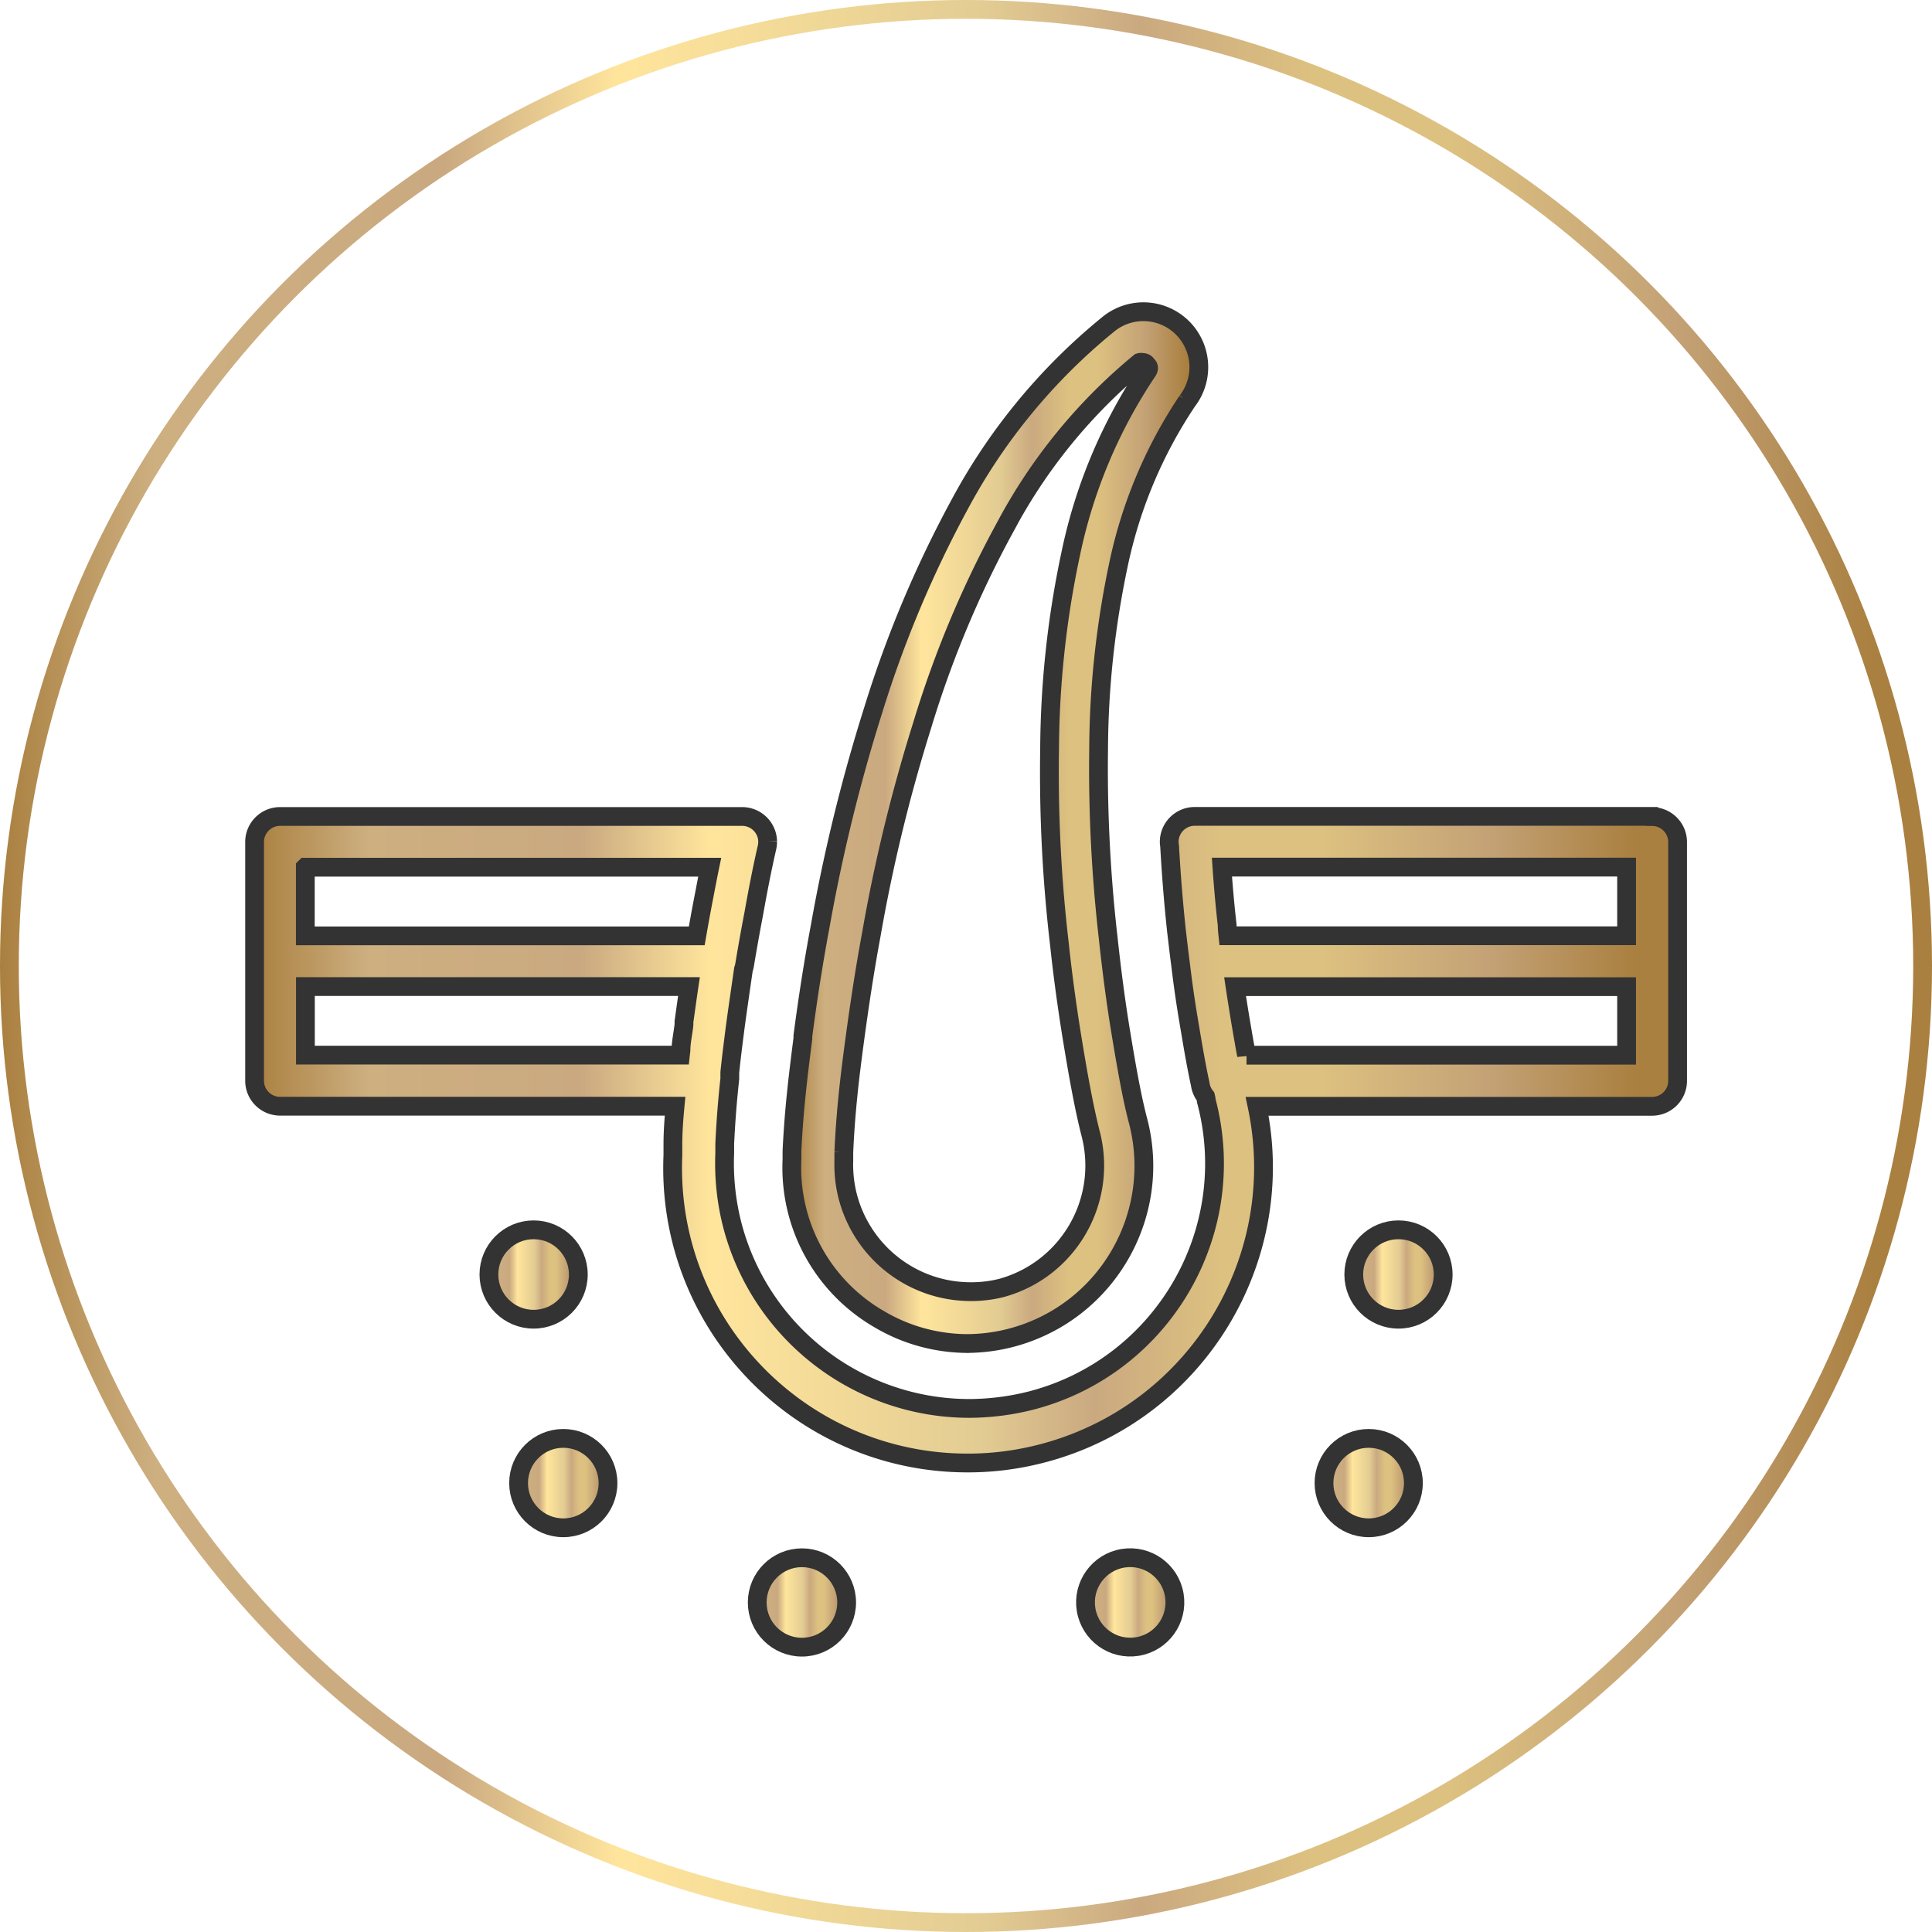
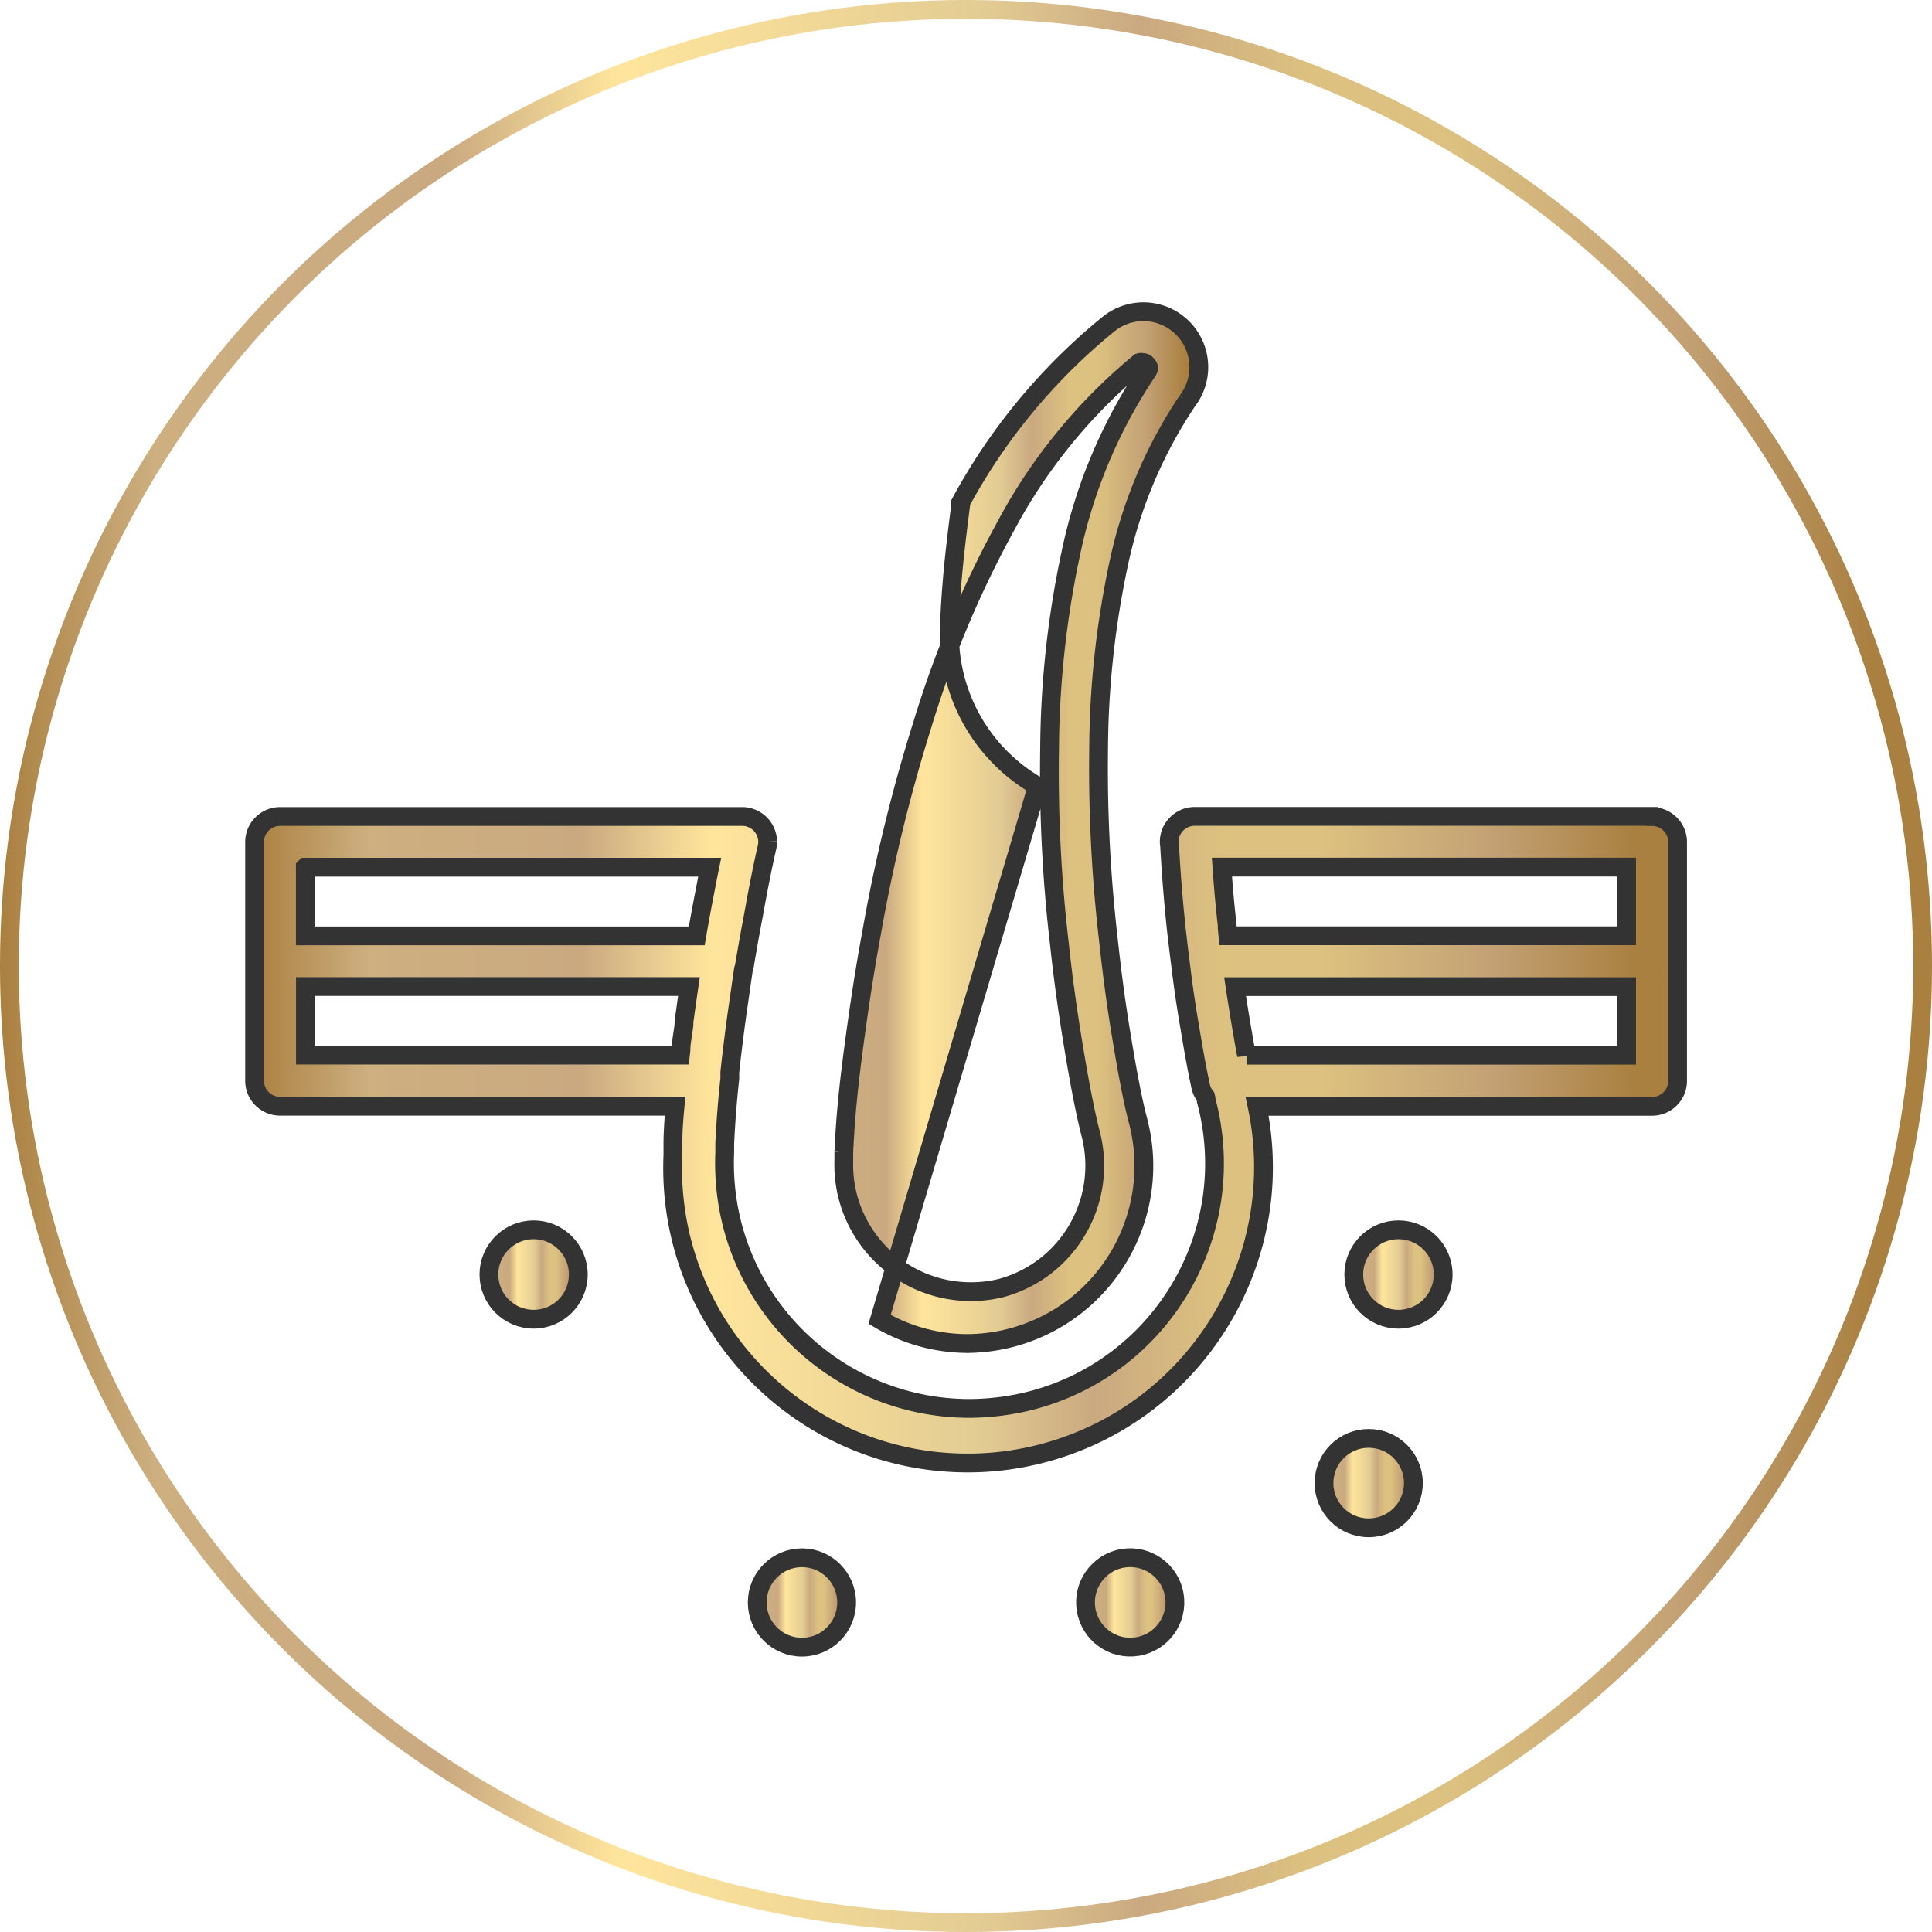
<svg xmlns="http://www.w3.org/2000/svg" xmlns:xlink="http://www.w3.org/1999/xlink" data-name="Layer 2" viewBox="0 0 205.72 205.72">
  <defs>
    <linearGradient id="a" data-name="New Gradient Swatch 2" x1="0" y1="102.86" x2="205.72" y2="102.86" gradientUnits="userSpaceOnUse">
      <stop offset="0" stop-color="#aa8040" />
      <stop offset=".08" stop-color="#cdaf80" />
      <stop offset=".23" stop-color="#caa980" />
      <stop offset=".32" stop-color="#ffe59c" />
      <stop offset=".51" stop-color="#e3cc93" />
      <stop offset=".59" stop-color="#caa980" />
      <stop offset=".68" stop-color="#ddc180" />
      <stop offset=".75" stop-color="#ddc180" />
      <stop offset=".87" stop-color="#c3a175" />
      <stop offset=".97" stop-color="#aa8040" />
    </linearGradient>
    <linearGradient id="b" data-name="New Gradient Swatch 2" x1="27.11" y1="121.34" x2="178.61" y2="121.34" xlink:href="#a" />
    <linearGradient id="c" data-name="New Gradient Swatch 2" x1="84.31" y1="88.13" x2="127.66" y2="88.13" xlink:href="#a" />
    <linearGradient id="d" data-name="New Gradient Swatch 2" x1="103.02" y1="143.06" x2="103.08" y2="143.06" xlink:href="#a" />
    <linearGradient id="e" data-name="New Gradient Swatch 2" x1="140.98" y1="157.92" x2="150.5" y2="157.92" xlink:href="#a" />
    <linearGradient id="f" data-name="New Gradient Swatch 2" x1="115.58" y1="170.63" x2="125.1" y2="170.63" gradientTransform="rotate(9.22 120.294 170.608)" xlink:href="#a" />
    <linearGradient id="g" data-name="New Gradient Swatch 2" x1="144.15" y1="135.71" x2="153.67" y2="135.71" xlink:href="#a" />
    <linearGradient id="h" data-name="New Gradient Swatch 2" x1="55.22" y1="157.92" x2="64.74" y2="157.92" xlink:href="#a" />
    <linearGradient id="i" data-name="New Gradient Swatch 2" x1="80.62" y1="170.63" x2="90.15" y2="170.63" xlink:href="#a" />
    <linearGradient id="j" data-name="New Gradient Swatch 2" x1="52.06" y1="135.71" x2="61.58" y2="135.71" xlink:href="#a" />
  </defs>
  <g data-name="Layer 1">
    <circle cx="102.86" cy="102.86" r="101.86" style="stroke-miterlimit:10;stroke-width:2px;fill:none;stroke:url(#a)" />
    <path d="M175.91 86.93h-48.7c-1.49 0-2.71 1.21-2.71 2.71 0 .15.02.29.04.43.16 2.9.4 5.97.74 9.12.14 1.16.27 2.33.43 3.52.24 2.03.54 4.11.89 6.17l.16.95c.26 1.54.62 3.68 1.04 5.6.07.5.27.96.57 1.33.04.15.07.29.07.42 0 .01 0 .03.01.04 3.68 13.92-4.62 28.2-18.54 31.88-2.19.57-4.45.86-6.71.87-11.82-.02-22.15-7.98-25.19-19.4-.67-2.55-.95-5.19-.84-7.82v-.97c.11-2.25.27-4.46.54-6.9v-.69c.16-1.57.37-3.18.54-4.53.22-1.68.46-3.3.68-4.84l.23-1.59c.06-.17.1-.34.13-.52.3-1.79.62-3.6.97-5.41.43-2.43.89-4.79 1.41-7.06.05-.22.07-.44.07-.66a2.717 2.717 0 0 0-2.77-2.64H29.82c-1.49 0-2.71 1.21-2.71 2.71v25.43c0 1.49 1.21 2.71 2.71 2.71h42.06c-.13 1.37-.23 2.73-.23 4.11v1.06c-.02.49-.03.98-.03 1.47.03 17.35 14.12 31.38 31.47 31.35 2.75 0 5.49-.37 8.15-1.09 16.22-4.38 26.04-20.66 22.62-36.89h42.06c1.49 0 2.71-1.21 2.71-2.71V89.66c0-1.49-1.21-2.71-2.71-2.71ZM32.52 92.34h43.05c-.24 1.16-.43 2.19-.74 3.79-.22 1.14-.43 2.32-.64 3.52H32.51v-7.3Zm0 12.71h40.84c-.18 1.22-.35 2.45-.53 3.73v.32c-.11 1-.32 1.89-.32 2.71l-.06.54H32.52v-7.3Zm140.68-5.41h-42.45c-.04-.38-.08-.76-.08-1.14-.24-2.1-.42-4.17-.56-6.17h43.09v7.3Zm-40.47 12.72c-.24-1.28-.45-2.53-.62-3.52l-.16-.97c-.15-.93-.3-1.87-.44-2.81h41.69v7.3h-40.47Z" style="fill:url(#b);stroke:#333;stroke-miterlimit:10;stroke-width:2px" />
-     <path d="M93.66 140.49c2.84 1.68 6.08 2.56 9.39 2.57 1.53-.02 3.04-.21 4.52-.59 10.13-2.6 16.23-12.92 13.63-23.05-.68-2.54-1.27-5.95-1.84-9.39s-1-6.82-1.35-10.06c-.77-6.7-1.12-13.44-1.03-20.18.03-6.6.74-13.18 2.11-19.64 1.3-6.23 3.79-12.16 7.33-17.45a5.9 5.9 0 0 0-.16-7.41 5.897 5.897 0 0 0-8.31-.71 63.172 63.172 0 0 0-15.66 18.94c-3.84 7.06-6.97 14.48-9.33 22.16-2.38 7.53-4.25 15.2-5.63 22.97-.7 3.73-1.3 7.55-1.84 11.66v.27c-.49 3.87-.95 7.49-1.16 11.98v.89a18.633 18.633 0 0 0 9.33 17.04Zm-3.81-17.8c.19-4.25.6-7.79 1.14-11.8.54-4 1.11-7.74 1.79-11.39 1.31-7.53 3.12-14.97 5.41-22.26 2.22-7.34 5.19-14.43 8.87-21.16a57.873 57.873 0 0 1 14.28-17.48c.1-.03.2-.03.3 0 .2-.02.4.09.49.27.24.19.22.43 0 .73a54.92 54.92 0 0 0-8.12 19.37c-1.46 6.83-2.21 13.79-2.25 20.78-.11 6.98.24 13.95 1.06 20.89.35 3.33.87 7.06 1.41 10.33.54 3.27 1.19 7.01 1.95 9.93 1.73 7.09-2.47 14.27-9.5 16.23-1.21.31-2.47.44-3.72.4-7.47-.23-13.34-6.46-13.11-13.93v-.92Z" style="fill:url(#c);stroke:#333;stroke-miterlimit:10;stroke-width:2px" />
+     <path d="M93.66 140.49c2.84 1.68 6.08 2.56 9.39 2.57 1.53-.02 3.04-.21 4.52-.59 10.13-2.6 16.23-12.92 13.63-23.05-.68-2.54-1.27-5.95-1.84-9.39s-1-6.82-1.35-10.06c-.77-6.7-1.12-13.44-1.03-20.18.03-6.6.74-13.18 2.11-19.64 1.3-6.23 3.79-12.16 7.33-17.45a5.9 5.9 0 0 0-.16-7.41 5.897 5.897 0 0 0-8.31-.71 63.172 63.172 0 0 0-15.66 18.94v.27c-.49 3.87-.95 7.49-1.16 11.98v.89a18.633 18.633 0 0 0 9.33 17.04Zm-3.81-17.8c.19-4.25.6-7.79 1.14-11.8.54-4 1.11-7.74 1.79-11.39 1.31-7.53 3.12-14.97 5.41-22.26 2.22-7.34 5.19-14.43 8.87-21.16a57.873 57.873 0 0 1 14.28-17.48c.1-.03.2-.03.3 0 .2-.02.4.09.49.27.24.19.22.43 0 .73a54.92 54.92 0 0 0-8.12 19.37c-1.46 6.83-2.21 13.79-2.25 20.78-.11 6.98.24 13.95 1.06 20.89.35 3.33.87 7.06 1.41 10.33.54 3.27 1.19 7.01 1.95 9.93 1.73 7.09-2.47 14.27-9.5 16.23-1.21.31-2.47.44-3.72.4-7.47-.23-13.34-6.46-13.11-13.93v-.92Z" style="fill:url(#c);stroke:#333;stroke-miterlimit:10;stroke-width:2px" />
    <path d="M103.08 143.06h-.06.05Z" style="fill:url(#d);stroke:#333;stroke-miterlimit:10;stroke-width:2px" />
    <circle cx="145.74" cy="157.92" r="4.76" style="fill:url(#e);stroke:#333;stroke-miterlimit:10;stroke-width:2px" />
    <circle cx="120.34" cy="170.63" r="4.76" transform="rotate(-9.22 120.305 170.599)" style="fill:url(#f);stroke:#333;stroke-miterlimit:10;stroke-width:2px" />
    <circle cx="148.91" cy="135.71" r="4.76" style="fill:url(#g);stroke:#333;stroke-miterlimit:10;stroke-width:2px" />
-     <circle cx="59.98" cy="157.92" r="4.76" style="stroke:#333;fill:url(#h);stroke-miterlimit:10;stroke-width:2px" />
    <circle cx="85.39" cy="170.63" r="4.76" style="fill:url(#i);stroke:#333;stroke-miterlimit:10;stroke-width:2px" />
    <circle cx="56.82" cy="135.71" r="4.76" style="fill:url(#j);stroke:#333;stroke-miterlimit:10;stroke-width:2px" />
  </g>
</svg>